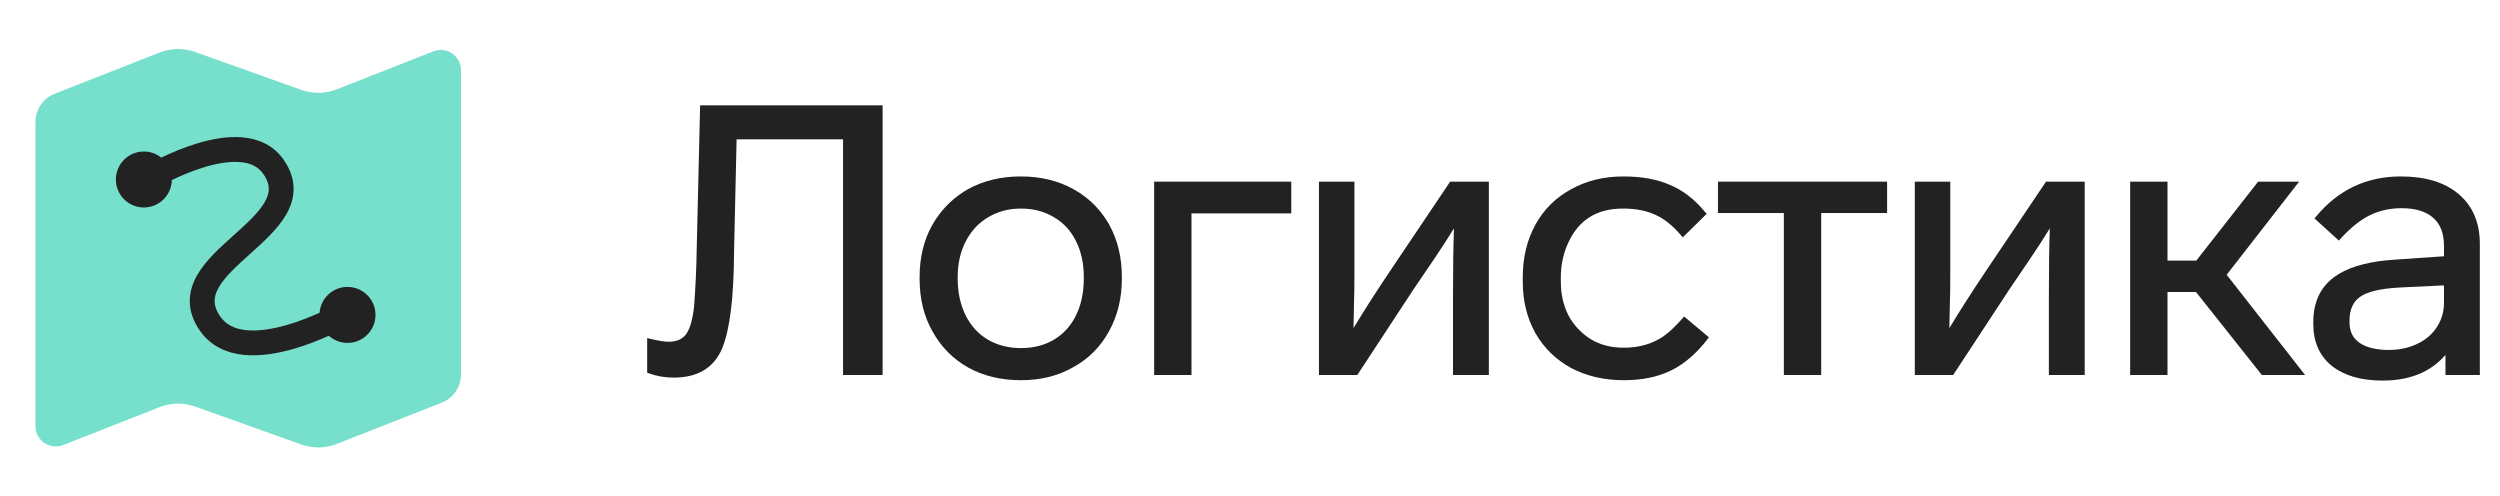
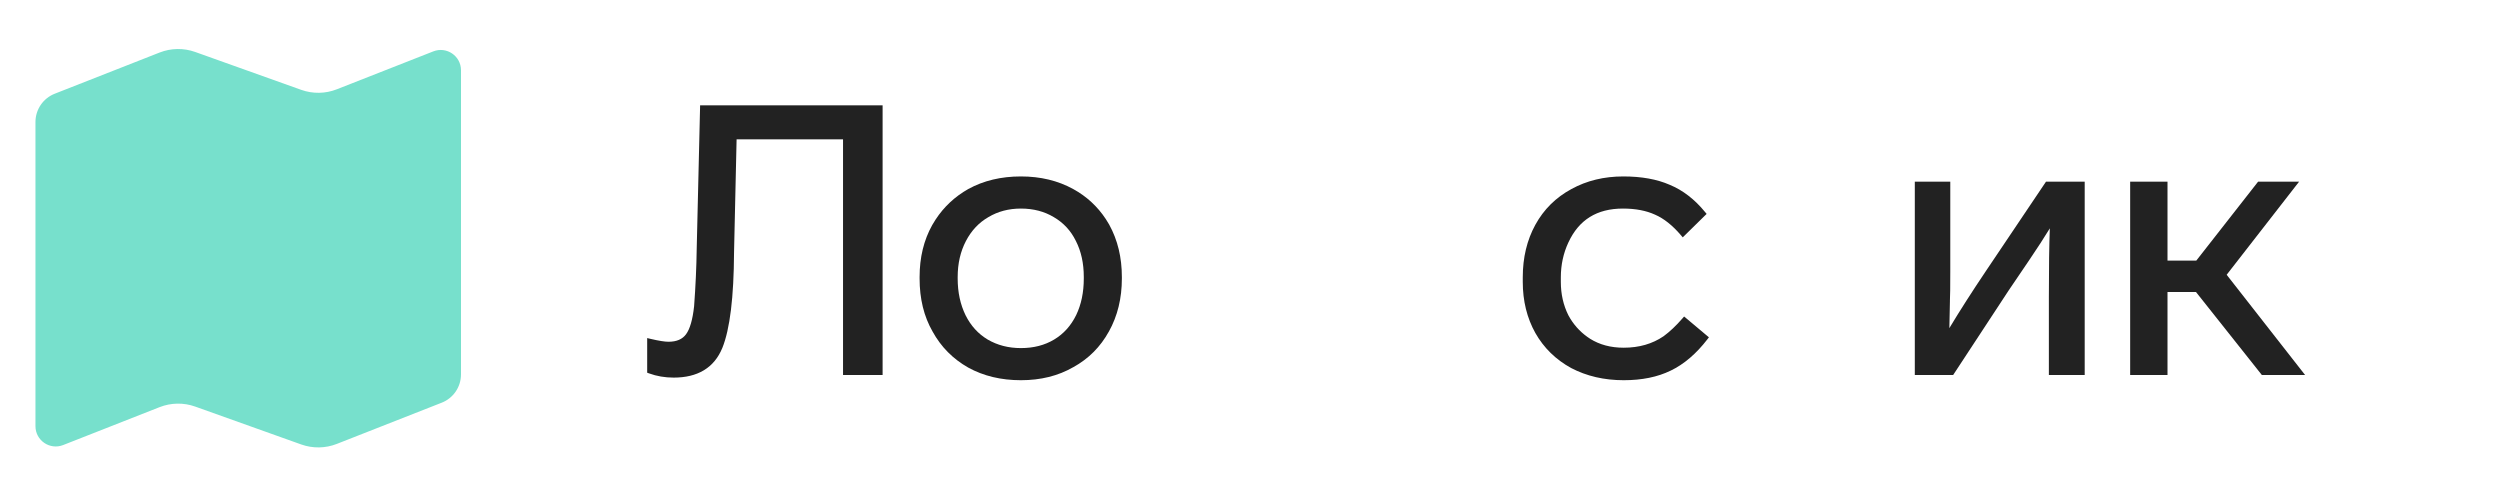
<svg xmlns="http://www.w3.org/2000/svg" width="141" height="28" viewBox="0 0 141 28" fill="none">
  <path d="M2 6.882C2 6.177 2.431 5.544 3.087 5.286L9.003 2.962C9.646 2.71 10.358 2.699 11.009 2.931L16.991 5.068C17.642 5.3 18.354 5.289 18.997 5.036L24.439 2.898C25.189 2.604 26 3.156 26 3.962V21.117C26 21.822 25.569 22.455 24.913 22.712L18.997 25.036C18.354 25.289 17.642 25.3 16.991 25.068L11.009 22.931C10.358 22.699 9.646 22.71 9.003 22.962L3.561 25.101C2.811 25.395 2 24.842 2 24.037V6.882Z" fill="#77E0CC" />
-   <path d="M13.666 7.746C14.534 7.82 15.4 8.161 15.986 8.992C16.356 9.517 16.549 10.057 16.559 10.609C16.568 11.156 16.398 11.652 16.148 12.088C15.67 12.925 14.822 13.676 14.101 14.324C13.325 15.021 12.675 15.615 12.332 16.22C12.171 16.505 12.1 16.757 12.104 16.994C12.107 17.226 12.184 17.506 12.421 17.849C12.747 18.319 13.243 18.559 13.904 18.623C14.582 18.689 15.377 18.56 16.17 18.332C16.858 18.134 17.508 17.87 18.025 17.637C18.089 16.823 18.768 16.182 19.599 16.182C20.471 16.182 21.178 16.888 21.178 17.761C21.178 18.633 20.471 19.34 19.599 19.34C19.194 19.34 18.826 19.187 18.547 18.936C17.996 19.183 17.302 19.464 16.557 19.678C15.685 19.928 14.697 20.107 13.77 20.017C12.826 19.925 11.895 19.547 11.271 18.646C10.902 18.116 10.712 17.571 10.703 17.017C10.694 16.467 10.865 15.969 11.114 15.529C11.593 14.685 12.442 13.931 13.165 13.282C13.942 12.585 14.591 11.993 14.933 11.394C15.094 11.112 15.163 10.864 15.159 10.634C15.155 10.409 15.08 10.136 14.843 9.8C14.559 9.397 14.13 9.191 13.547 9.142C12.947 9.09 12.239 9.213 11.528 9.427C10.832 9.637 10.177 9.921 9.69 10.156C9.673 11.013 8.974 11.702 8.113 11.702C7.241 11.702 6.535 10.995 6.535 10.123C6.535 9.251 7.242 8.545 8.113 8.545C8.485 8.545 8.826 8.674 9.096 8.889C9.622 8.635 10.342 8.322 11.125 8.086C11.914 7.848 12.815 7.673 13.666 7.746Z" fill="#222222" />
-   <path fill-rule="evenodd" clip-rule="evenodd" d="M135.407 9.951C136.788 9.951 137.884 10.279 138.676 10.953C139.471 11.63 139.862 12.571 139.862 13.755V21.15H137.925V20.014C137.572 20.426 137.141 20.759 136.629 21.009L136.626 21.01C135.973 21.315 135.223 21.465 134.379 21.465C133.182 21.465 132.22 21.194 131.514 20.635L131.513 20.634C130.814 20.069 130.47 19.274 130.47 18.27V18.165C130.47 17.062 130.857 16.208 131.644 15.629C132.335 15.117 133.338 14.805 134.636 14.678L135.211 14.634L137.841 14.454V13.881C137.841 13.154 137.633 12.634 137.241 12.293L137.239 12.291C136.842 11.933 136.253 11.742 135.449 11.742C134.784 11.742 134.185 11.878 133.647 12.146C133.124 12.402 132.578 12.836 132.012 13.457L131.91 13.567L131.8 13.467L130.645 12.417L130.539 12.32L130.63 12.21C131.876 10.706 133.472 9.951 135.407 9.951ZM135.352 16.214L135.353 16.215C134.265 16.271 133.531 16.451 133.119 16.734C132.722 17.008 132.513 17.445 132.513 18.081V18.186C132.513 18.688 132.697 19.061 133.06 19.324C133.445 19.593 133.998 19.737 134.735 19.737C135.317 19.737 135.848 19.622 136.33 19.395C136.811 19.168 137.181 18.849 137.444 18.44C137.708 18.032 137.841 17.577 137.841 17.073V16.096L135.352 16.214Z" fill="#222222" />
  <path fill-rule="evenodd" clip-rule="evenodd" d="M57.58 9.951C58.68 9.951 59.665 10.187 60.529 10.662C61.286 11.078 61.9 11.645 62.369 12.358L62.562 12.673L62.562 12.675C63.038 13.54 63.273 14.524 63.273 15.624V15.708C63.273 16.823 63.031 17.821 62.541 18.7L62.54 18.699C62.064 19.564 61.394 20.236 60.529 20.712L60.528 20.711C59.677 21.201 58.693 21.444 57.58 21.444C56.466 21.444 55.474 21.208 54.609 20.732L54.607 20.731C53.744 20.242 53.074 19.565 52.599 18.701C52.108 17.849 51.865 16.849 51.865 15.708V15.624C51.865 14.524 52.101 13.546 52.577 12.694L52.77 12.379C53.239 11.664 53.852 11.091 54.607 10.663L54.609 10.662C55.474 10.186 56.466 9.951 57.58 9.951ZM57.58 11.763C56.891 11.763 56.281 11.925 55.746 12.246L55.743 12.247C55.21 12.554 54.788 13.001 54.478 13.594C54.169 14.186 54.013 14.861 54.013 15.624V15.708C54.013 16.486 54.163 17.177 54.46 17.784C54.756 18.375 55.169 18.828 55.702 19.148C56.251 19.47 56.876 19.632 57.58 19.632C58.299 19.632 58.922 19.47 59.456 19.149C59.989 18.829 60.404 18.369 60.7 17.763C60.983 17.17 61.126 16.487 61.126 15.708V15.624C61.126 14.846 60.976 14.17 60.681 13.593L60.679 13.59C60.398 13.014 59.984 12.567 59.435 12.246C58.901 11.926 58.284 11.763 57.58 11.763Z" fill="#222222" />
  <path d="M91.557 9.951C92.577 9.951 93.452 10.107 94.175 10.424C94.915 10.729 95.579 11.243 96.166 11.959L96.254 12.065L96.155 12.161L94.907 13.387L94.803 13.265C94.323 12.703 93.836 12.32 93.345 12.107L93.342 12.106C92.848 11.88 92.247 11.763 91.535 11.763C90.794 11.763 90.174 11.924 89.667 12.239C89.16 12.554 88.757 13.028 88.459 13.671L88.458 13.672C88.174 14.281 88.031 14.938 88.031 15.645V15.898C88.031 16.589 88.174 17.215 88.455 17.779L88.571 17.98C88.855 18.439 89.227 18.815 89.686 19.109C90.218 19.442 90.846 19.611 91.577 19.611C92.447 19.611 93.194 19.394 93.824 18.965C94.176 18.707 94.53 18.373 94.887 17.962L94.983 17.851L95.097 17.945L96.272 18.932L96.383 19.024L96.295 19.139C95.668 19.951 94.979 20.542 94.226 20.904L94.225 20.903C93.486 21.265 92.601 21.444 91.577 21.444C90.478 21.444 89.487 21.215 88.609 20.755L88.607 20.754C87.744 20.279 87.072 19.622 86.596 18.785C86.12 17.934 85.884 16.97 85.884 15.898V15.645C85.884 14.531 86.119 13.54 86.595 12.675C87.071 11.809 87.749 11.138 88.628 10.662C89.492 10.187 90.47 9.951 91.557 9.951Z" fill="#222222" />
  <path d="M49.779 21.15H47.547V7.857H41.544L41.4 14.241C41.386 16.761 41.17 18.563 40.738 19.628L40.737 19.629C40.51 20.18 40.165 20.601 39.7 20.882C39.237 21.162 38.666 21.297 37.995 21.297C37.503 21.297 37.037 21.217 36.6 21.057L36.501 21.02V19.067L36.685 19.111C37.16 19.223 37.496 19.275 37.701 19.275C38.171 19.275 38.491 19.126 38.693 18.852C38.906 18.564 39.064 18.045 39.148 17.267C39.231 16.137 39.28 15.064 39.294 14.047L39.483 6.087L39.486 5.94H49.779V21.15Z" fill="#222222" />
-   <path d="M72.828 12.036H67.2V21.15H65.094V10.245H72.828V12.036Z" fill="#222222" />
-   <path d="M76.39 15.246C76.39 16.193 76.382 16.771 76.368 16.97L76.369 16.971L76.338 18.506C76.917 17.541 77.613 16.454 78.426 15.246L81.743 10.312L81.788 10.245H83.971V21.15H81.949V16.779C81.949 15.086 81.968 13.786 82.004 12.879C81.696 13.383 81.308 13.983 80.837 14.679L79.683 16.377L79.684 16.378L76.552 21.15H74.389V10.245H76.39V15.246Z" fill="#222222" />
-   <path d="M106.433 12.015H102.716V21.15H100.609V12.015H96.893V10.245H106.433V12.015Z" fill="#222222" />
  <path d="M109.996 15.246C109.996 16.193 109.989 16.771 109.975 16.97L109.976 16.971L109.944 18.506C110.524 17.541 111.219 16.454 112.032 15.246L115.35 10.312L115.395 10.245H117.577V21.15H115.556V16.779C115.556 15.086 115.574 13.786 115.61 12.879C115.303 13.383 114.914 13.983 114.443 14.679L113.289 16.38L110.158 21.15H107.995V10.245H109.996V15.246Z" fill="#222222" />
  <path d="M122.247 14.697H123.872L127.312 10.303L127.358 10.245H129.67L125.584 15.497L129.817 20.907L130.007 21.15H127.568L127.523 21.093L123.852 16.467H122.247V21.15H120.141V10.245H122.247V14.697Z" fill="#222222" />
</svg>